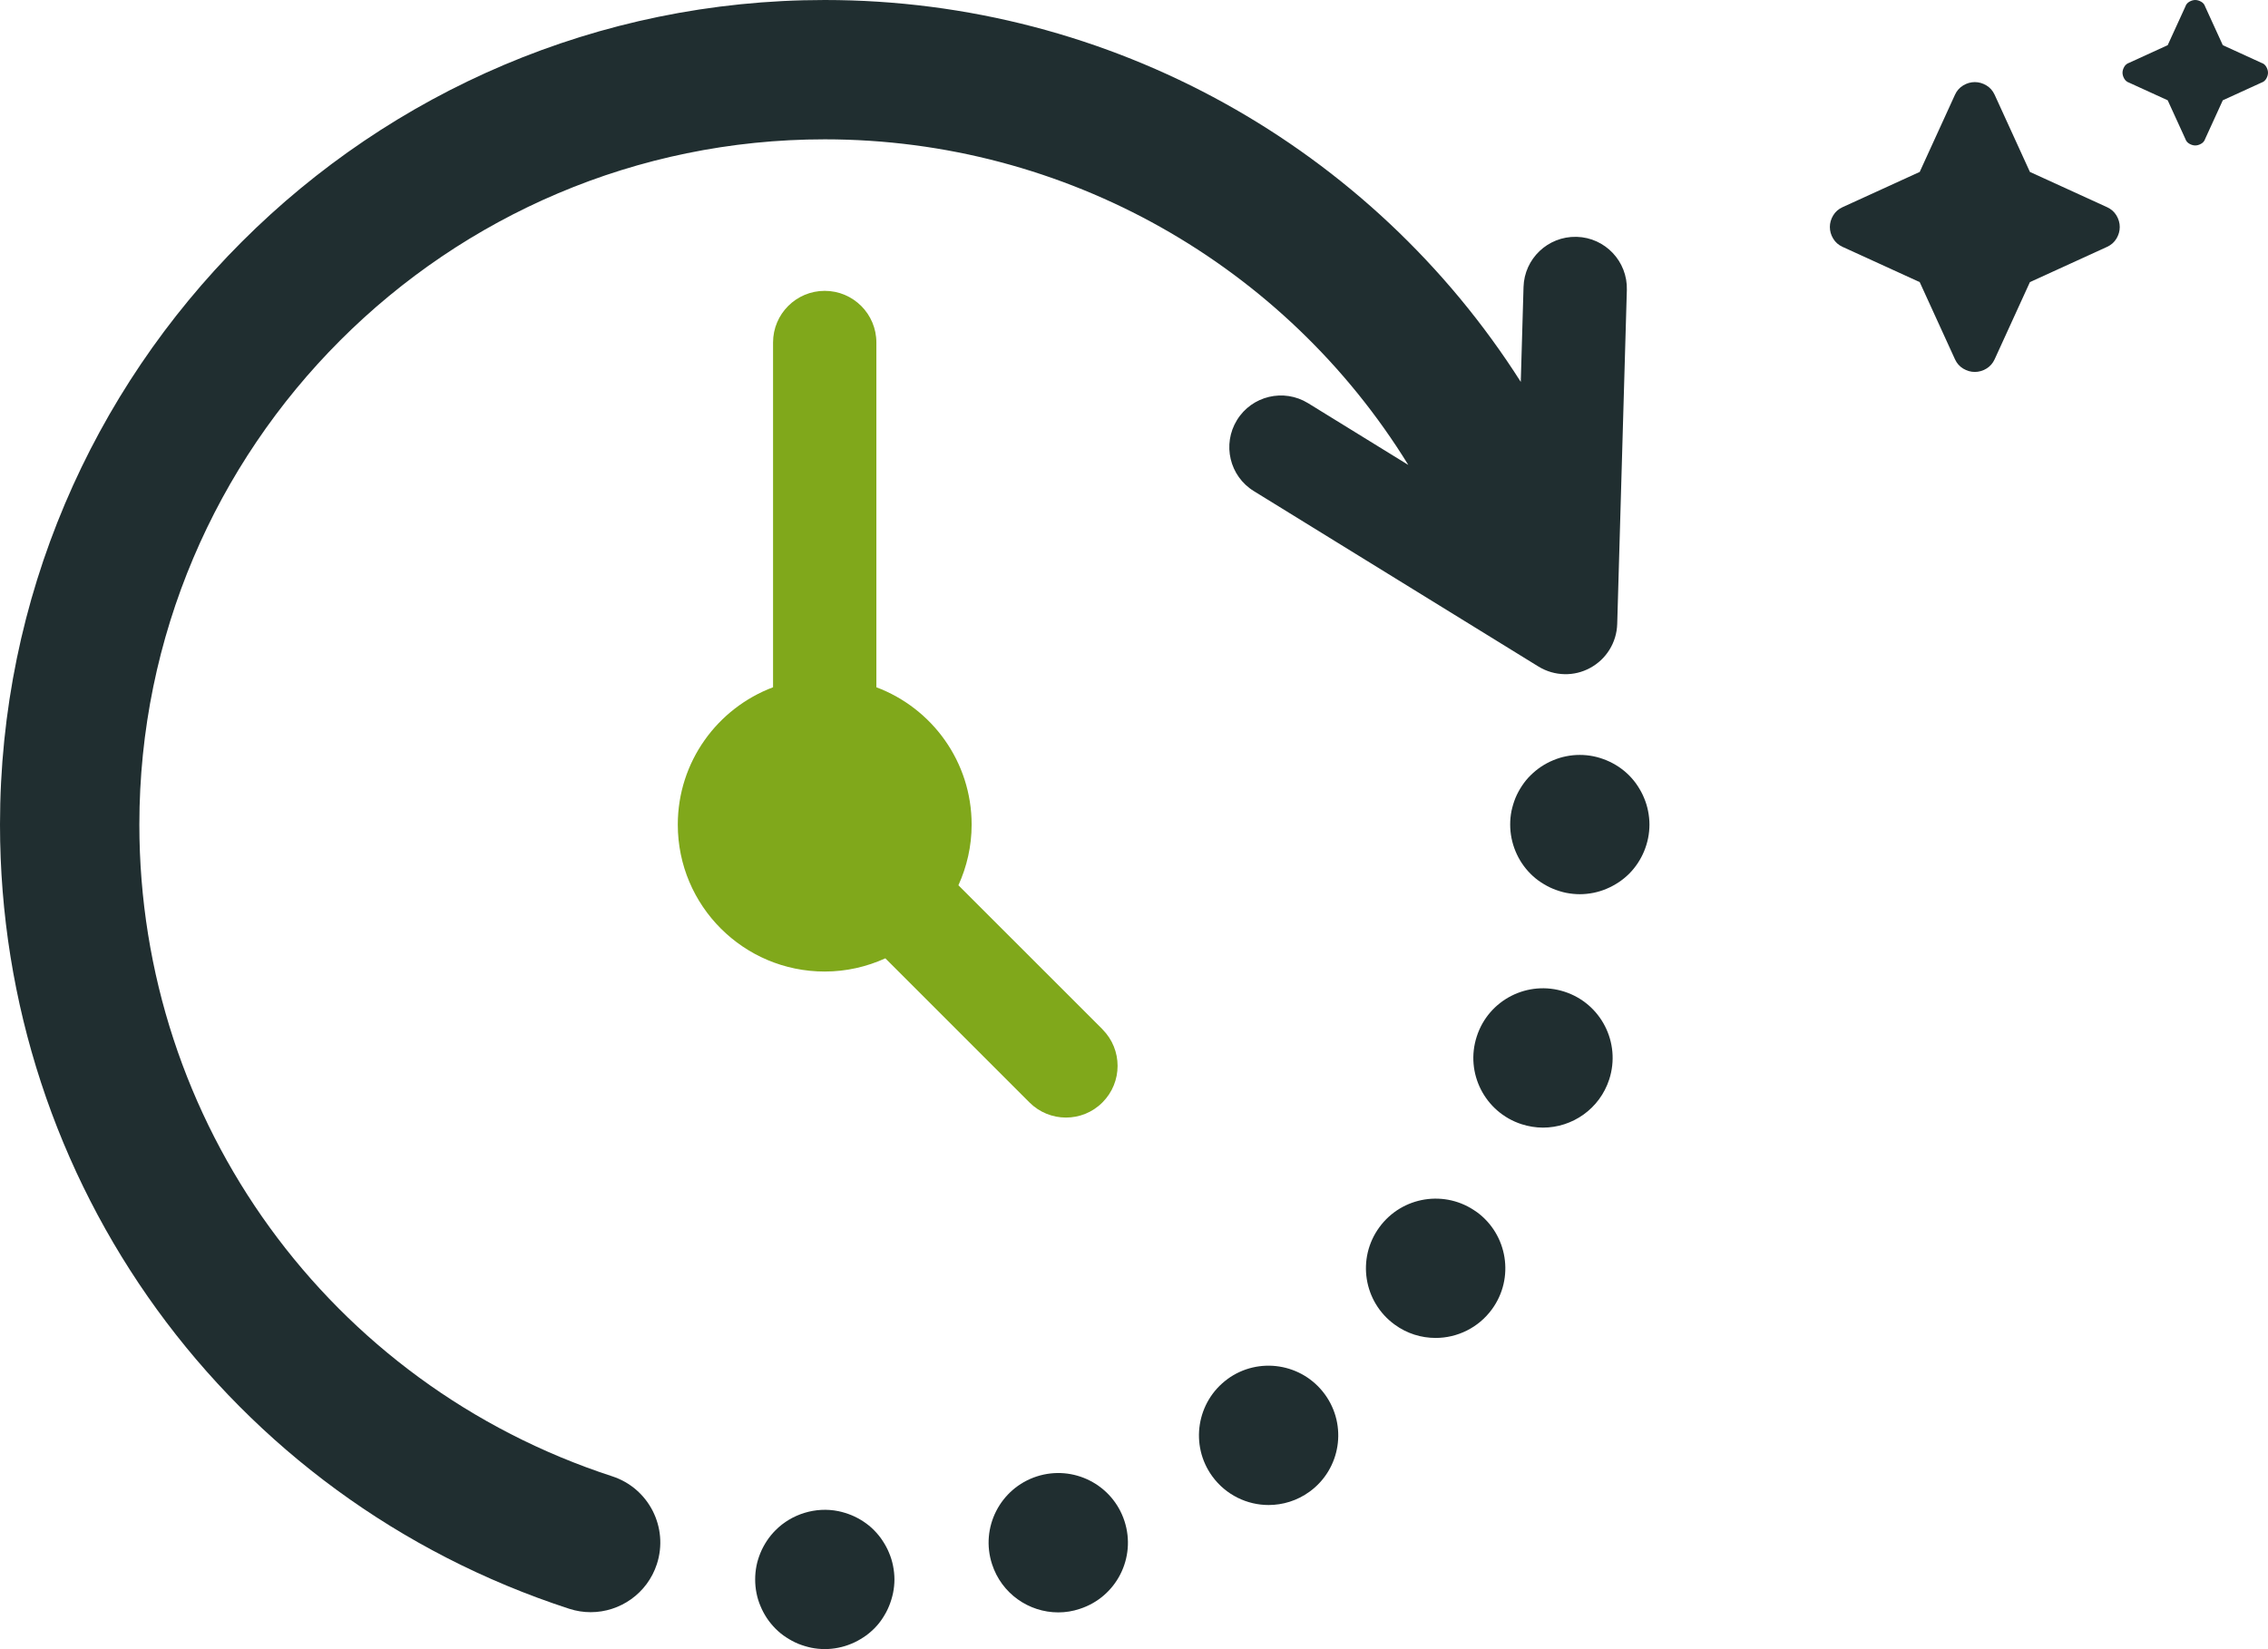
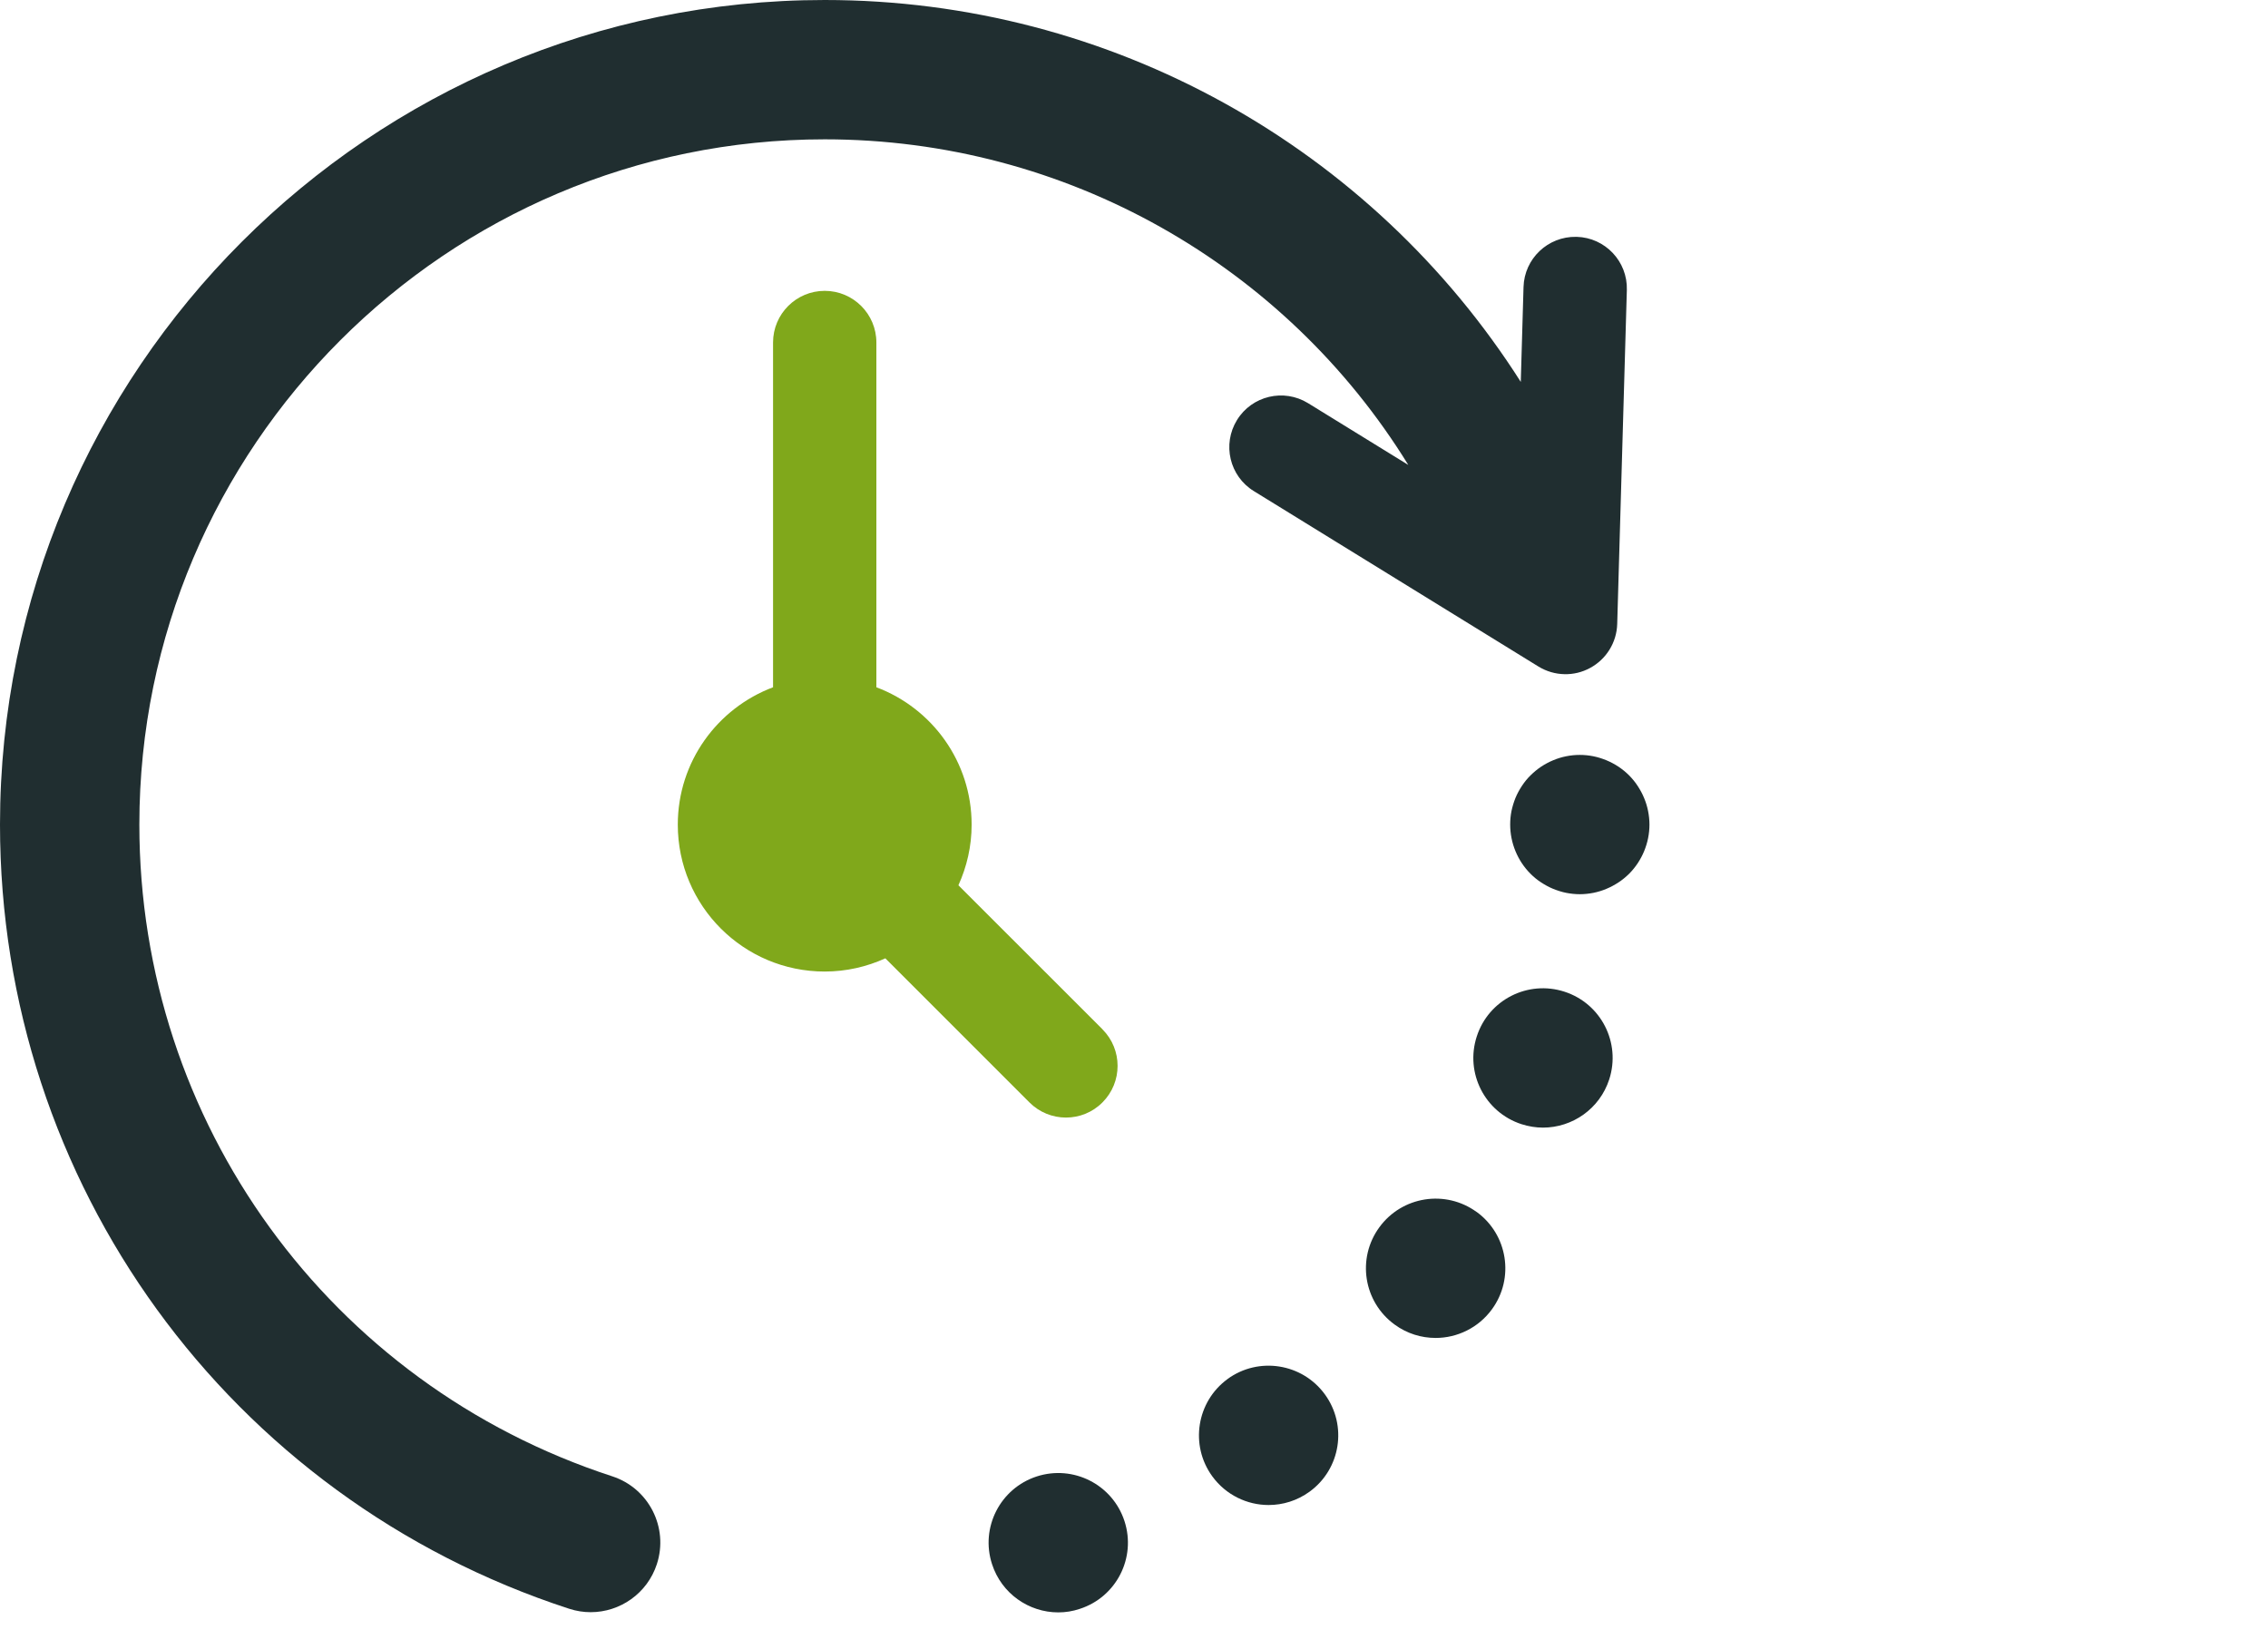
<svg xmlns="http://www.w3.org/2000/svg" width="88" height="64" viewBox="0 0 88 64" fill="none">
  <g clip-path="url(#clip0_2312_8280)">
    <path d="M23.755 57.292C12.781 53.715 5.407 43.551 5.407 32C5.407 17.335 17.338 5.407 32 5.407C41.373 5.407 49.878 10.306 54.643 18.043L50.754 15.646C49.811 15.066 48.576 15.357 47.996 16.301C47.416 17.244 47.707 18.479 48.651 19.059L59.692 25.866C60.002 26.056 60.352 26.157 60.705 26.163C61.044 26.171 61.386 26.091 61.696 25.922C62.327 25.583 62.728 24.931 62.749 24.217L63.123 11.252C63.155 10.146 62.284 9.223 61.178 9.191C61.172 9.191 61.167 9.191 61.159 9.191C60.06 9.17 59.146 10.036 59.114 11.137L59.007 14.82C53.229 5.733 43.121 0 32 0C14.355 0 0 14.355 0 32C0 45.901 8.873 58.131 22.082 62.431C22.36 62.522 22.643 62.565 22.918 62.565C24.057 62.565 25.115 61.84 25.487 60.699C25.949 59.28 25.174 57.754 23.755 57.292Z" fill="#202E30" />
    <path d="M63.946 31.471C63.912 31.3 63.861 31.131 63.791 30.966C63.725 30.803 63.639 30.648 63.543 30.501C63.447 30.351 63.332 30.215 63.209 30.089C63.083 29.963 62.944 29.851 62.797 29.752C62.65 29.656 62.492 29.571 62.329 29.504C62.166 29.437 61.998 29.384 61.824 29.349C61.477 29.279 61.116 29.279 60.769 29.349C60.595 29.384 60.429 29.434 60.264 29.504C60.1 29.571 59.945 29.656 59.798 29.752C59.649 29.851 59.512 29.966 59.387 30.089C59.258 30.215 59.149 30.351 59.05 30.501C58.954 30.648 58.868 30.803 58.801 30.966C58.735 31.131 58.684 31.3 58.647 31.471C58.612 31.647 58.596 31.824 58.596 32C58.596 32.711 58.882 33.408 59.387 33.911C59.512 34.037 59.649 34.149 59.798 34.245C59.945 34.341 60.1 34.427 60.264 34.494C60.429 34.56 60.595 34.614 60.769 34.649C60.945 34.683 61.121 34.702 61.298 34.702C61.474 34.702 61.651 34.683 61.824 34.649C61.998 34.614 62.166 34.563 62.329 34.494C62.492 34.427 62.65 34.341 62.797 34.245C62.944 34.149 63.083 34.034 63.209 33.911C63.711 33.408 64 32.711 64 32C64 31.824 63.981 31.645 63.946 31.471Z" fill="#202E30" />
    <path d="M40.226 57.297C38.807 57.759 38.029 59.283 38.492 60.702C38.863 61.846 39.922 62.573 41.063 62.573C41.338 62.573 41.619 62.53 41.897 62.436C43.316 61.977 44.094 60.453 43.631 59.031C43.169 57.612 41.646 56.837 40.226 57.297Z" fill="#202E30" />
    <path d="M47.633 53.515C46.427 54.394 46.16 56.086 47.037 57.291C47.566 58.019 48.392 58.406 49.223 58.406C49.773 58.406 50.332 58.238 50.813 57.888C52.021 57.008 52.286 55.319 51.406 54.111C50.527 52.906 48.838 52.638 47.63 53.515H47.633Z" fill="#202E30" />
    <path d="M60.705 38.486C59.283 38.024 57.759 38.799 57.3 40.221C56.837 41.64 57.615 43.164 59.034 43.626C59.309 43.714 59.59 43.76 59.868 43.76C61.007 43.76 62.068 43.033 62.439 41.889C62.899 40.47 62.124 38.946 60.705 38.486Z" fill="#202E30" />
    <path d="M57.294 47.034C56.086 46.155 54.397 46.422 53.518 47.63C52.639 48.835 52.903 50.524 54.114 51.404C54.592 51.754 55.148 51.922 55.704 51.922C56.535 51.922 57.361 51.535 57.89 50.808C58.77 49.602 58.502 47.91 57.294 47.031V47.034Z" fill="#202E30" />
-     <path d="M34.496 60.261C34.43 60.098 34.344 59.943 34.248 59.796C34.152 59.646 34.037 59.51 33.914 59.384C33.788 59.256 33.652 59.146 33.502 59.047C33.355 58.951 33.2 58.866 33.035 58.799C32.871 58.732 32.703 58.681 32.529 58.644C31.65 58.465 30.717 58.754 30.092 59.384C29.966 59.51 29.854 59.646 29.755 59.796C29.659 59.943 29.573 60.098 29.507 60.261C29.44 60.424 29.386 60.592 29.352 60.766C29.317 60.942 29.301 61.119 29.301 61.295C29.301 61.472 29.317 61.648 29.352 61.822C29.386 61.995 29.437 62.164 29.507 62.327C29.573 62.49 29.659 62.648 29.755 62.795C29.854 62.944 29.969 63.081 30.092 63.206C30.218 63.332 30.354 63.444 30.503 63.54C30.651 63.636 30.805 63.722 30.968 63.789C31.134 63.856 31.303 63.906 31.474 63.944C31.65 63.979 31.826 63.997 32.003 63.997C32.179 63.997 32.358 63.979 32.529 63.944C32.703 63.909 32.871 63.858 33.035 63.789C33.2 63.722 33.355 63.636 33.502 63.54C33.652 63.444 33.788 63.329 33.914 63.206C34.039 63.081 34.152 62.944 34.248 62.795C34.344 62.648 34.43 62.49 34.496 62.327C34.563 62.164 34.614 61.995 34.651 61.822C34.686 61.648 34.705 61.472 34.705 61.295C34.705 61.119 34.686 60.942 34.651 60.766C34.617 60.592 34.566 60.427 34.496 60.261Z" fill="#202E30" />
    <path d="M42.779 39.946L37.187 34.355C37.513 33.636 37.7 32.842 37.7 32.003C37.7 29.56 36.164 27.483 34.004 26.671V13.291C34.004 12.185 33.106 11.287 32 11.287C30.893 11.287 29.995 12.185 29.995 13.291V26.671C27.838 27.483 26.299 29.56 26.299 32.003C26.299 35.151 28.851 37.703 32 37.703C32.839 37.703 33.635 37.516 34.352 37.19L39.943 42.782C40.333 43.172 40.846 43.37 41.359 43.37C41.873 43.37 42.386 43.175 42.776 42.782C43.559 41.998 43.559 40.729 42.776 39.946H42.779Z" fill="#80A81B" />
-     <path d="M85.177 5.645C85.106 5.645 85.031 5.624 84.953 5.581C84.875 5.538 84.821 5.474 84.793 5.389L84.108 3.892L82.611 3.208C82.526 3.179 82.462 3.125 82.419 3.047C82.376 2.969 82.355 2.894 82.355 2.823C82.355 2.751 82.376 2.676 82.419 2.598C82.462 2.52 82.526 2.466 82.611 2.438L84.108 1.753L84.793 0.257C84.821 0.171 84.875 0.107 84.953 0.064C85.031 0.021 85.106 0 85.177 0C85.249 0 85.324 0.021 85.402 0.064C85.48 0.107 85.534 0.171 85.562 0.257L86.246 1.753L87.743 2.438C87.829 2.466 87.893 2.52 87.936 2.598C87.979 2.676 88 2.751 88 2.823C88 2.894 87.979 2.969 87.936 3.047C87.893 3.125 87.829 3.179 87.743 3.208L86.246 3.892L85.562 5.389C85.534 5.474 85.48 5.538 85.402 5.581C85.324 5.624 85.249 5.645 85.177 5.645ZM76.624 14.434C76.467 14.434 76.317 14.391 76.175 14.306C76.032 14.22 75.925 14.099 75.854 13.942L74.486 10.948L71.492 9.58C71.335 9.509 71.214 9.402 71.128 9.259C71.043 9.117 71 8.967 71 8.81C71 8.653 71.043 8.504 71.128 8.361C71.214 8.218 71.335 8.112 71.492 8.04L74.486 6.672L75.854 3.678C75.925 3.521 76.032 3.4 76.175 3.314C76.317 3.229 76.467 3.186 76.624 3.186C76.781 3.186 76.93 3.229 77.073 3.314C77.216 3.4 77.322 3.521 77.394 3.678L78.762 6.672L81.756 8.04C81.913 8.112 82.034 8.218 82.12 8.361C82.205 8.504 82.248 8.653 82.248 8.81C82.248 8.967 82.205 9.117 82.12 9.259C82.034 9.402 81.913 9.509 81.756 9.58L78.762 10.948L77.394 13.942C77.322 14.099 77.216 14.22 77.073 14.306C76.93 14.391 76.781 14.434 76.624 14.434Z" fill="#202E30" />
  </g>
  <defs>
    <clipPath id="clip0_2312_8280">
      <rect width="88" height="64" fill="white" />
    </clipPath>
  </defs>
</svg>